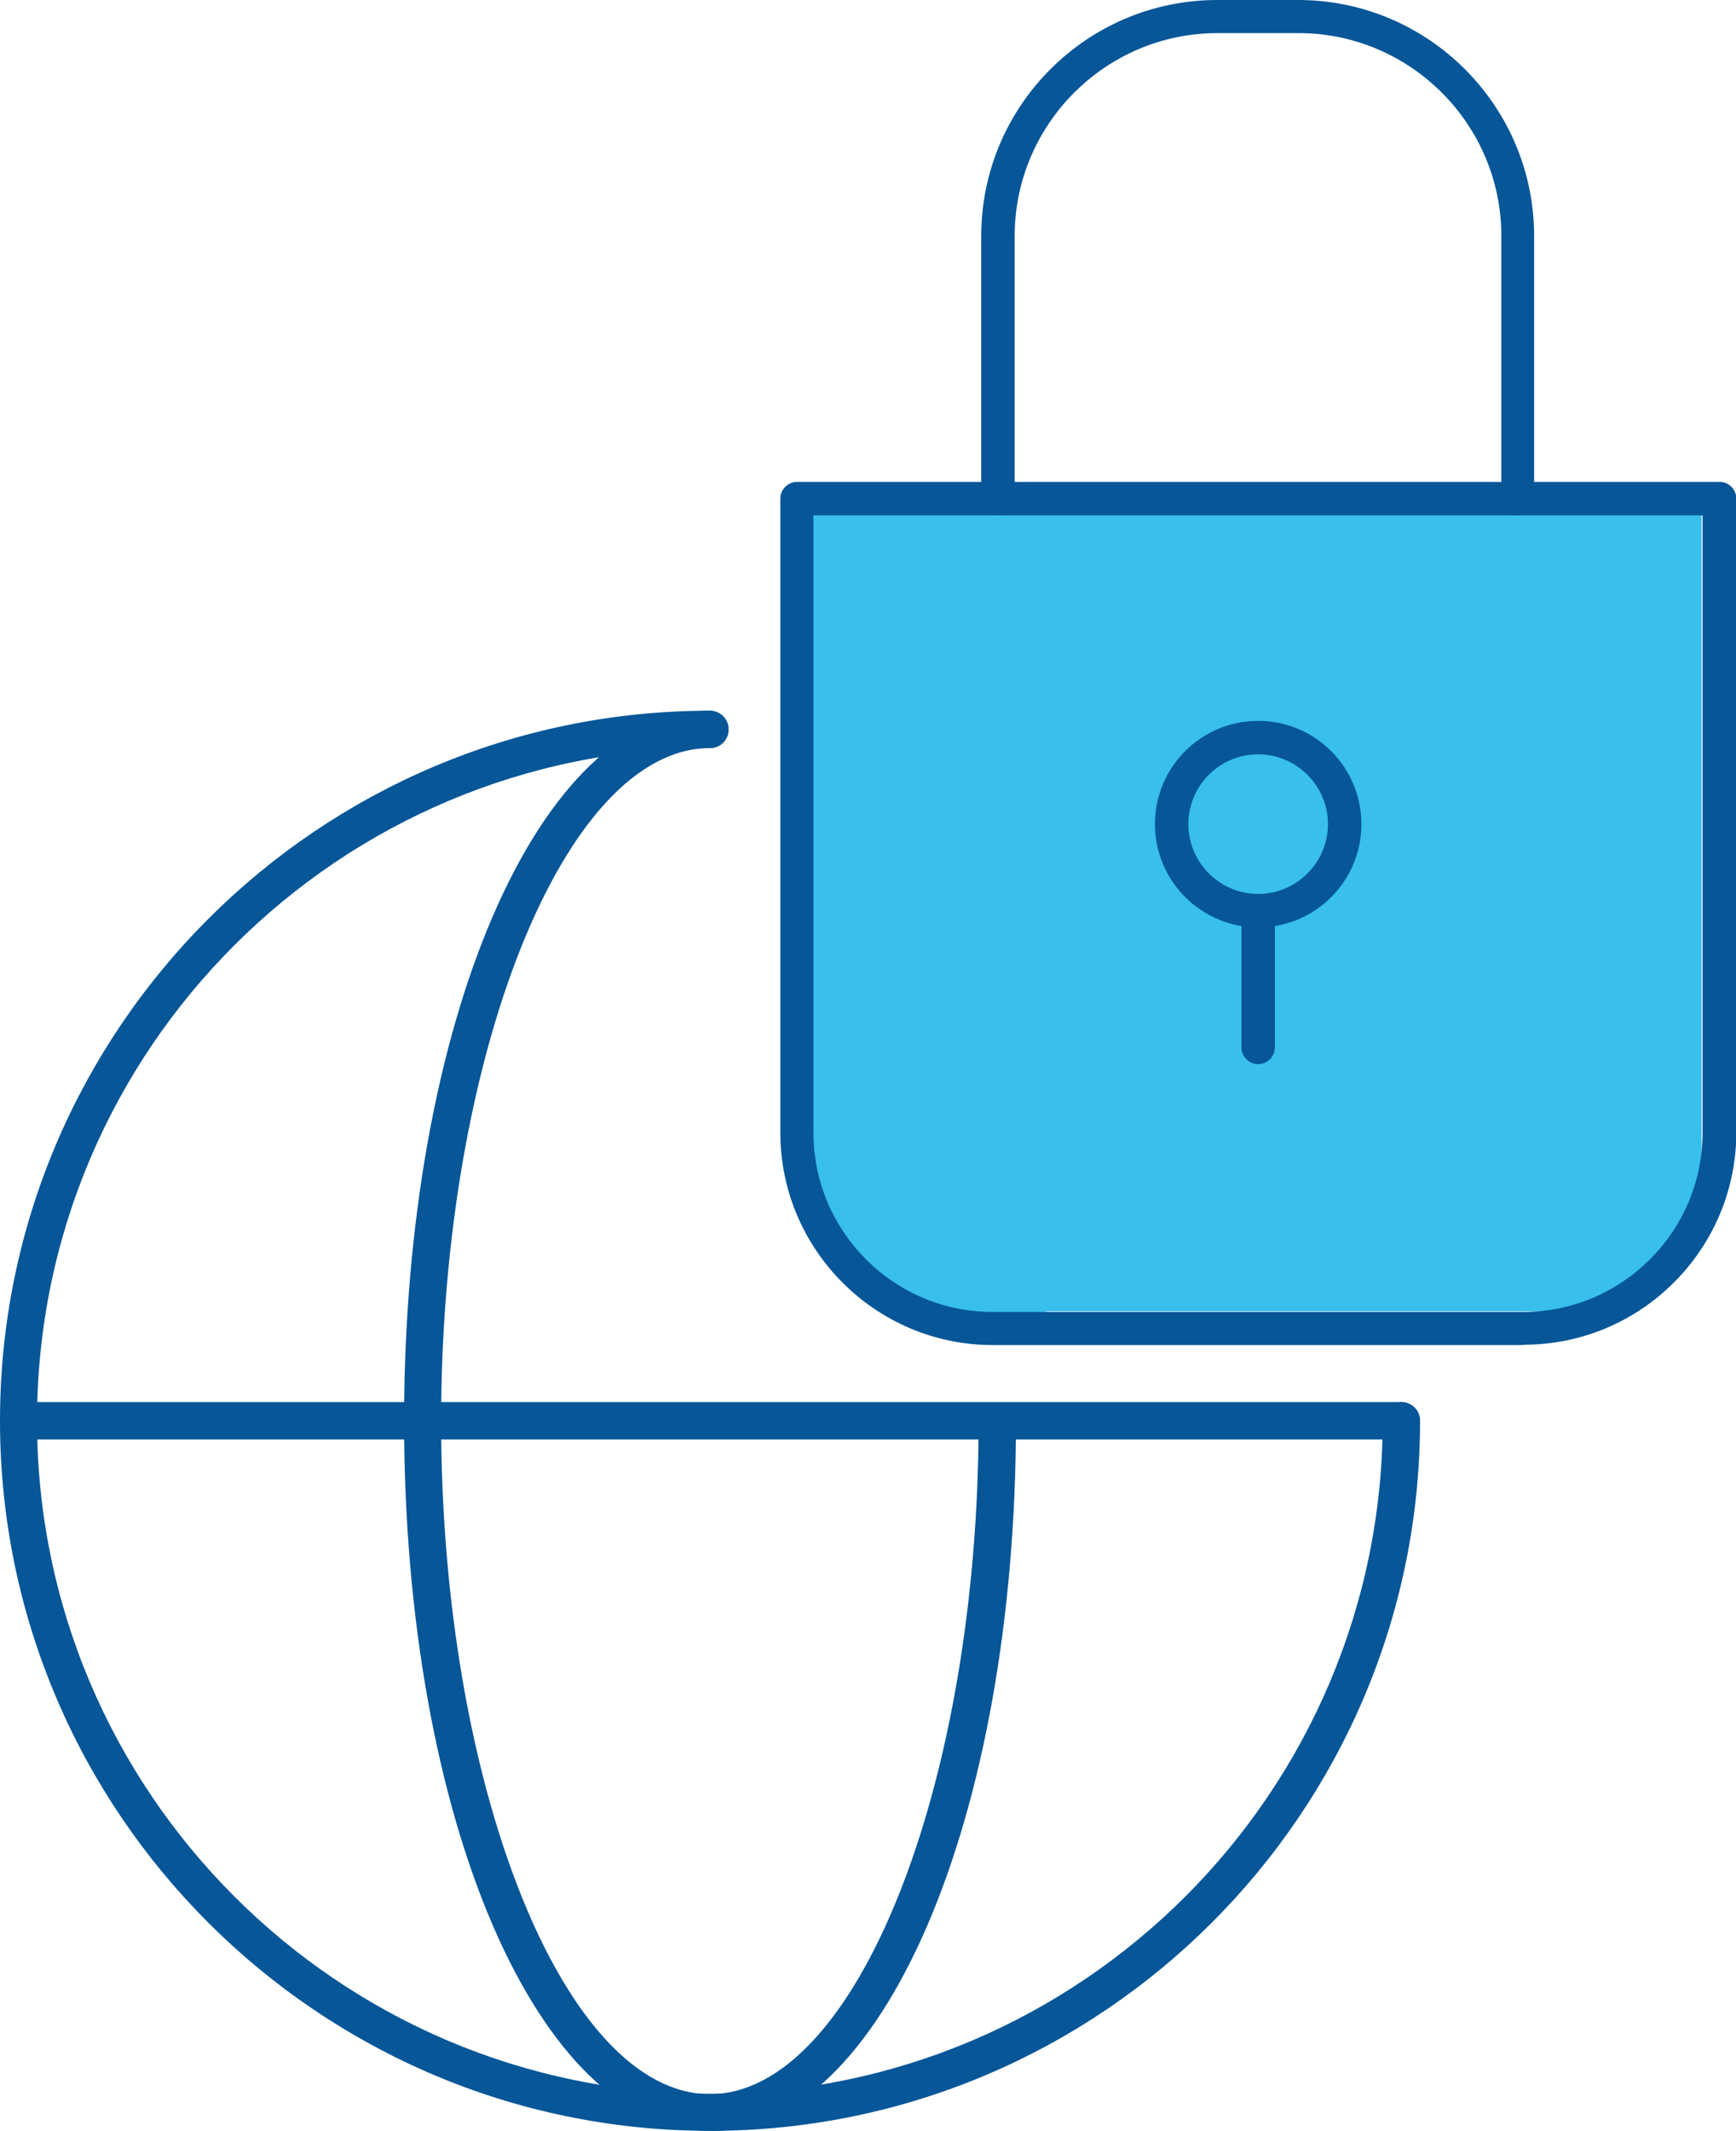
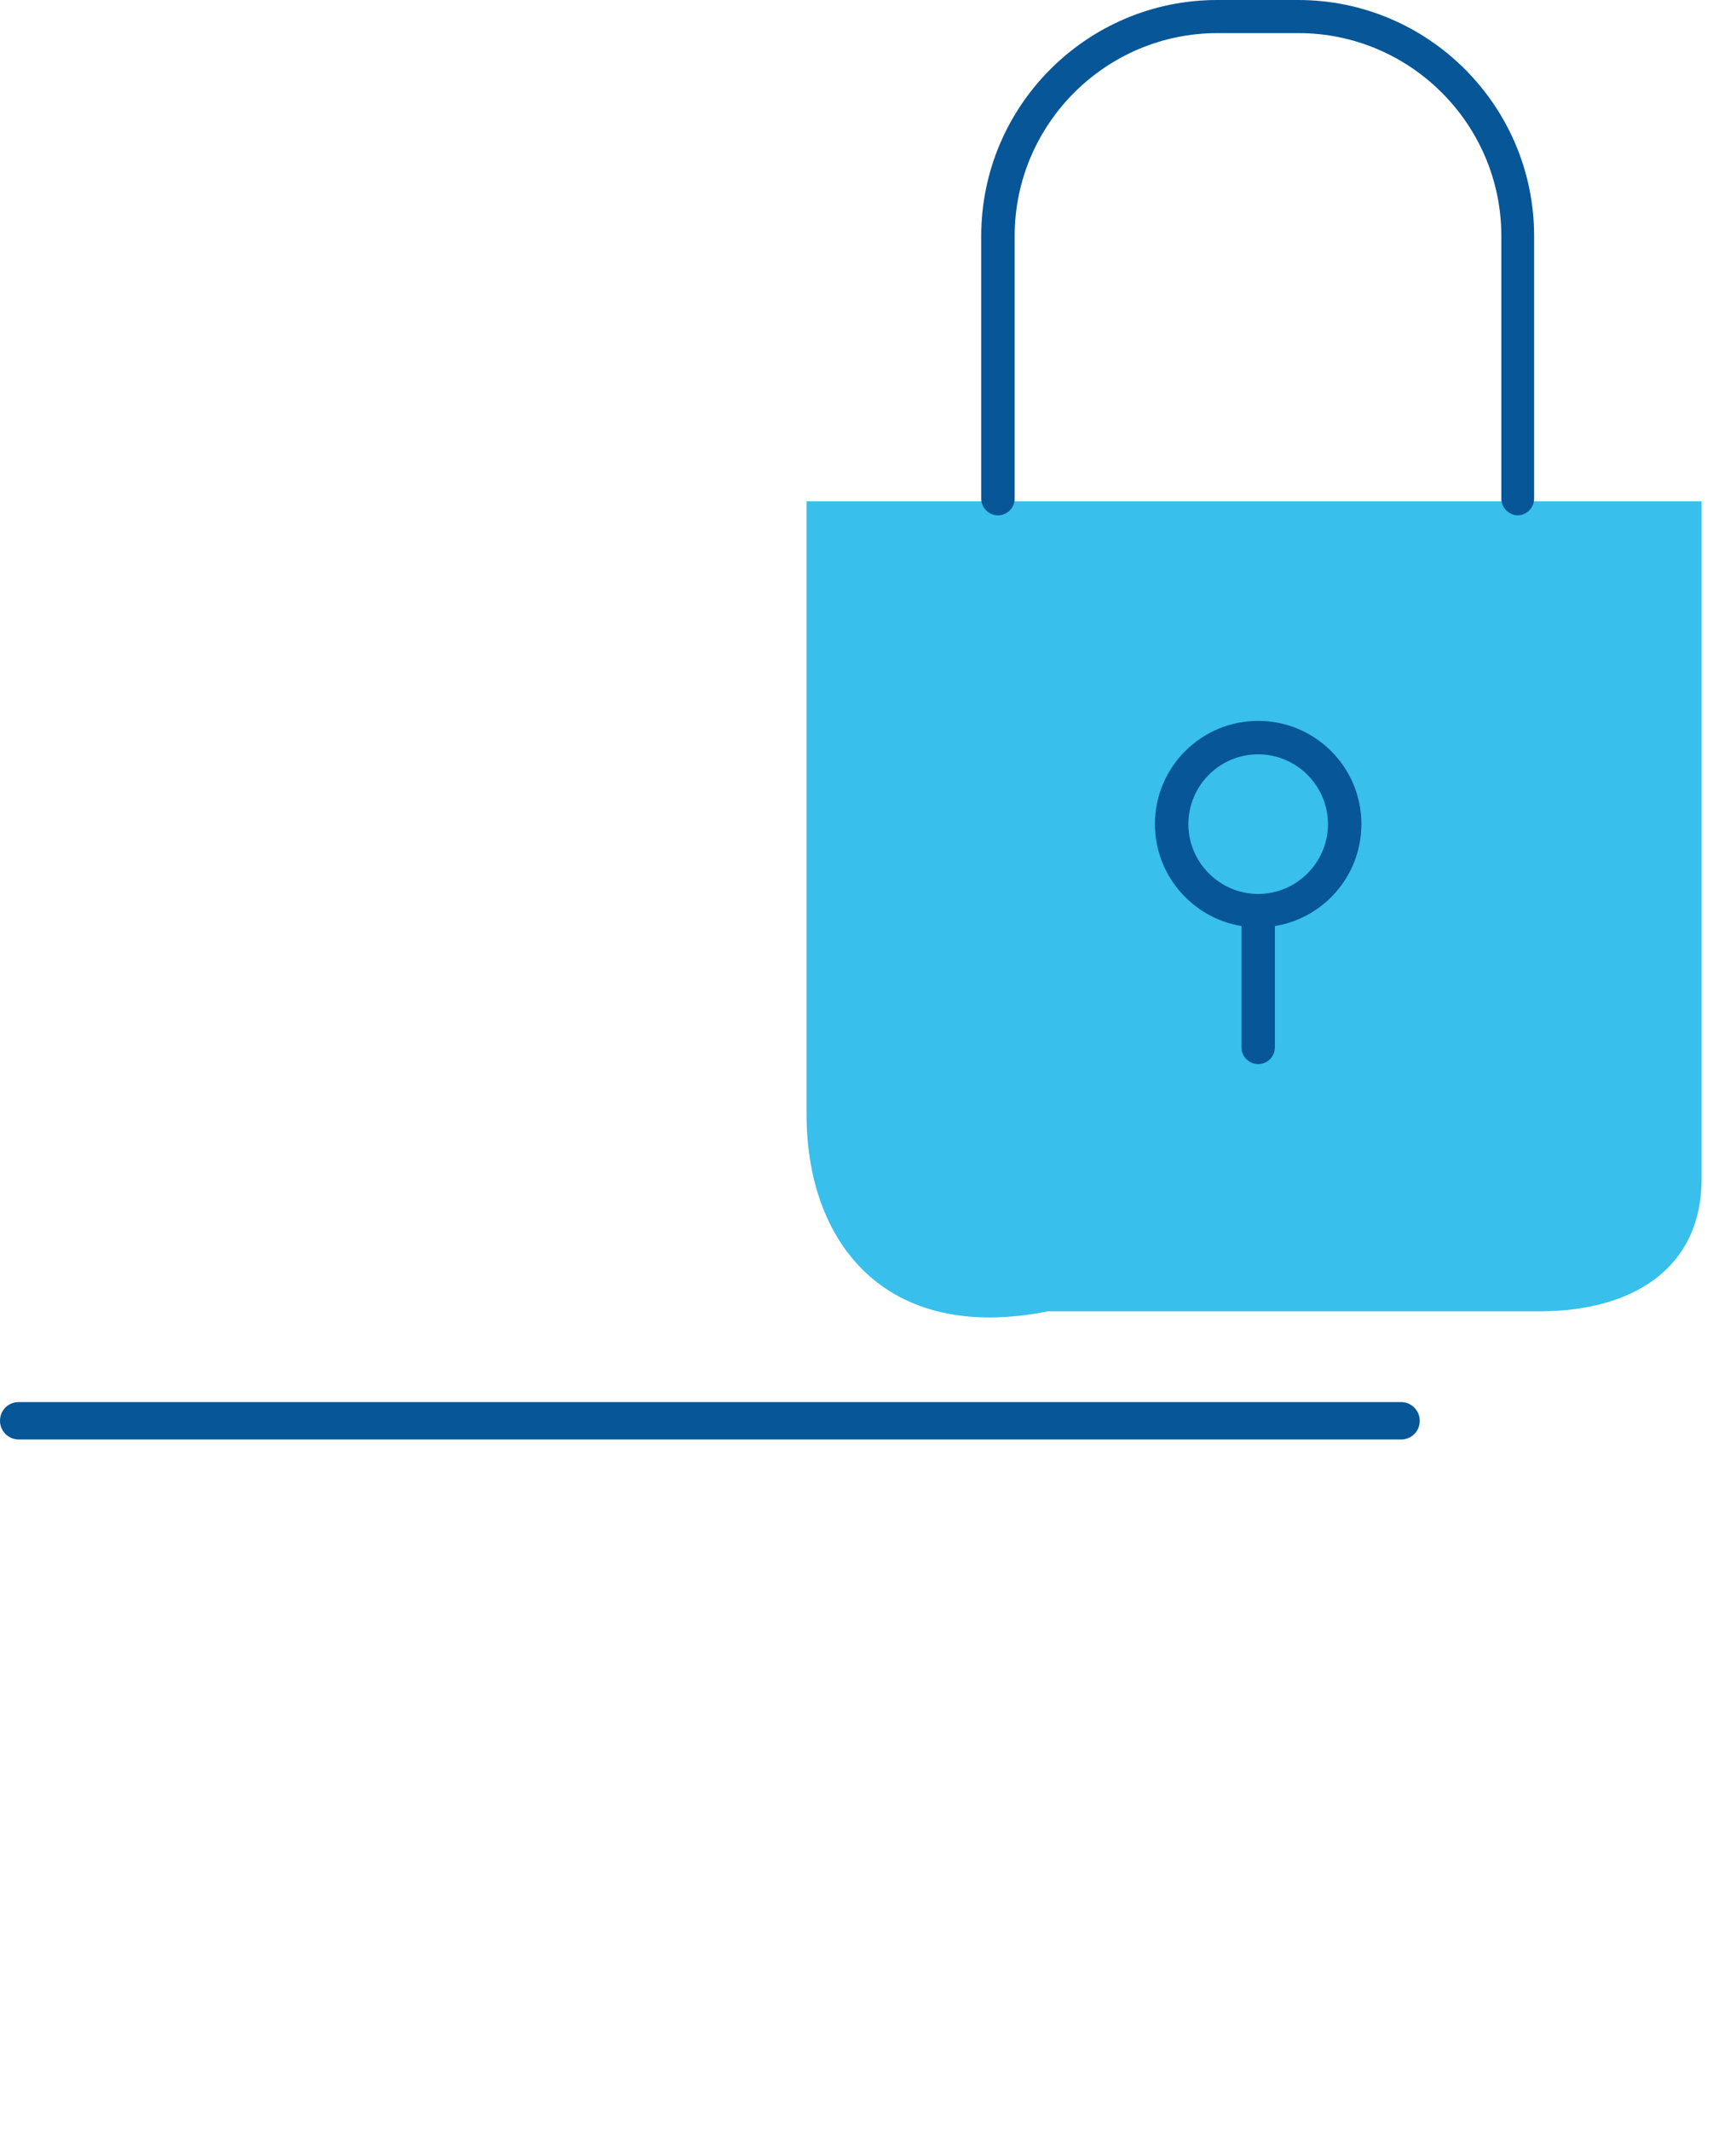
<svg xmlns="http://www.w3.org/2000/svg" id="Layer_2" viewBox="0 0 52.97 65">
  <defs>
    <style>.cls-1{fill:#065698;}.cls-2{fill:#38bfec;}</style>
  </defs>
  <g id="Layer_1-2">
    <g>
      <g>
        <path class="cls-2" d="M46.98,40h-15c-5,1-7.37-2.13-7.37-6V15.29h27.31v20.66c0,2.78-2.15,4.05-4.94,4.05Z" />
        <g>
          <path class="cls-1" d="M46.32,15.72c-.28,0-.51-.23-.51-.51V7.2c0-3.41-2.78-6.19-6.19-6.19h-2.47c-3.41,0-6.19,2.78-6.19,6.19V15.21c0,.28-.23,.51-.51,.51s-.51-.23-.51-.51V7.2c0-3.97,3.23-7.2,7.2-7.2h2.47c3.97,0,7.2,3.23,7.2,7.2V15.21c0,.28-.23,.51-.51,.51Z" />
-           <path class="cls-1" d="M46.49,41.03H30.29c-3.57,0-6.48-2.91-6.48-6.48V15.21c0-.28,.23-.51,.51-.51h28.15c.28,0,.51,.23,.51,.51v19.33c0,3.57-2.91,6.48-6.48,6.48ZM24.82,15.72v18.83c0,3.01,2.45,5.47,5.46,5.47h16.2c3.01,0,5.47-2.45,5.47-5.47V15.72H24.82Z" />
          <g>
            <path class="cls-1" d="M38.39,28.29c-1.73,0-3.15-1.41-3.15-3.15s1.41-3.15,3.15-3.15,3.15,1.41,3.15,3.15-1.41,3.15-3.15,3.15Zm0-5.28c-1.18,0-2.13,.96-2.13,2.13s.96,2.13,2.13,2.13,2.13-.96,2.13-2.13-.96-2.13-2.13-2.13Z" />
            <path class="cls-1" d="M38.39,32.46c-.28,0-.51-.23-.51-.51v-4.17c0-.28,.23-.51,.51-.51s.51,.23,.51,.51v4.17c0,.28-.23,.51-.51,.51Z" />
          </g>
        </g>
      </g>
      <g>
-         <path class="cls-1" d="M21.66,65C9.72,65,0,55.28,0,43.34S9.72,21.68,21.66,21.68c.31,0,.57,.25,.57,.57s-.25,.57-.57,.57C10.34,22.82,1.13,32.02,1.13,43.34s9.21,20.53,20.53,20.53,20.53-9.21,20.53-20.53c0-.31,.25-.57,.57-.57s.57,.25,.57,.57c0,11.94-9.72,21.66-21.66,21.66Z" />
-         <path class="cls-1" d="M21.66,65c-5.23,0-9.33-9.51-9.33-21.66s4.1-21.66,9.33-21.66c.31,0,.57,.25,.57,.57s-.25,.57-.57,.57c-4.44,0-8.2,9.4-8.2,20.53s3.75,20.53,8.2,20.53,8.2-9.4,8.2-20.53c0-.31,.25-.57,.57-.57s.57,.25,.57,.57c0,12.14-4.1,21.66-9.33,21.66Z" />
        <path class="cls-1" d="M42.75,43.91H.57c-.31,0-.57-.25-.57-.57s.25-.57,.57-.57H42.75c.31,0,.57,.25,.57,.57s-.25,.57-.57,.57Z" />
      </g>
    </g>
  </g>
</svg>